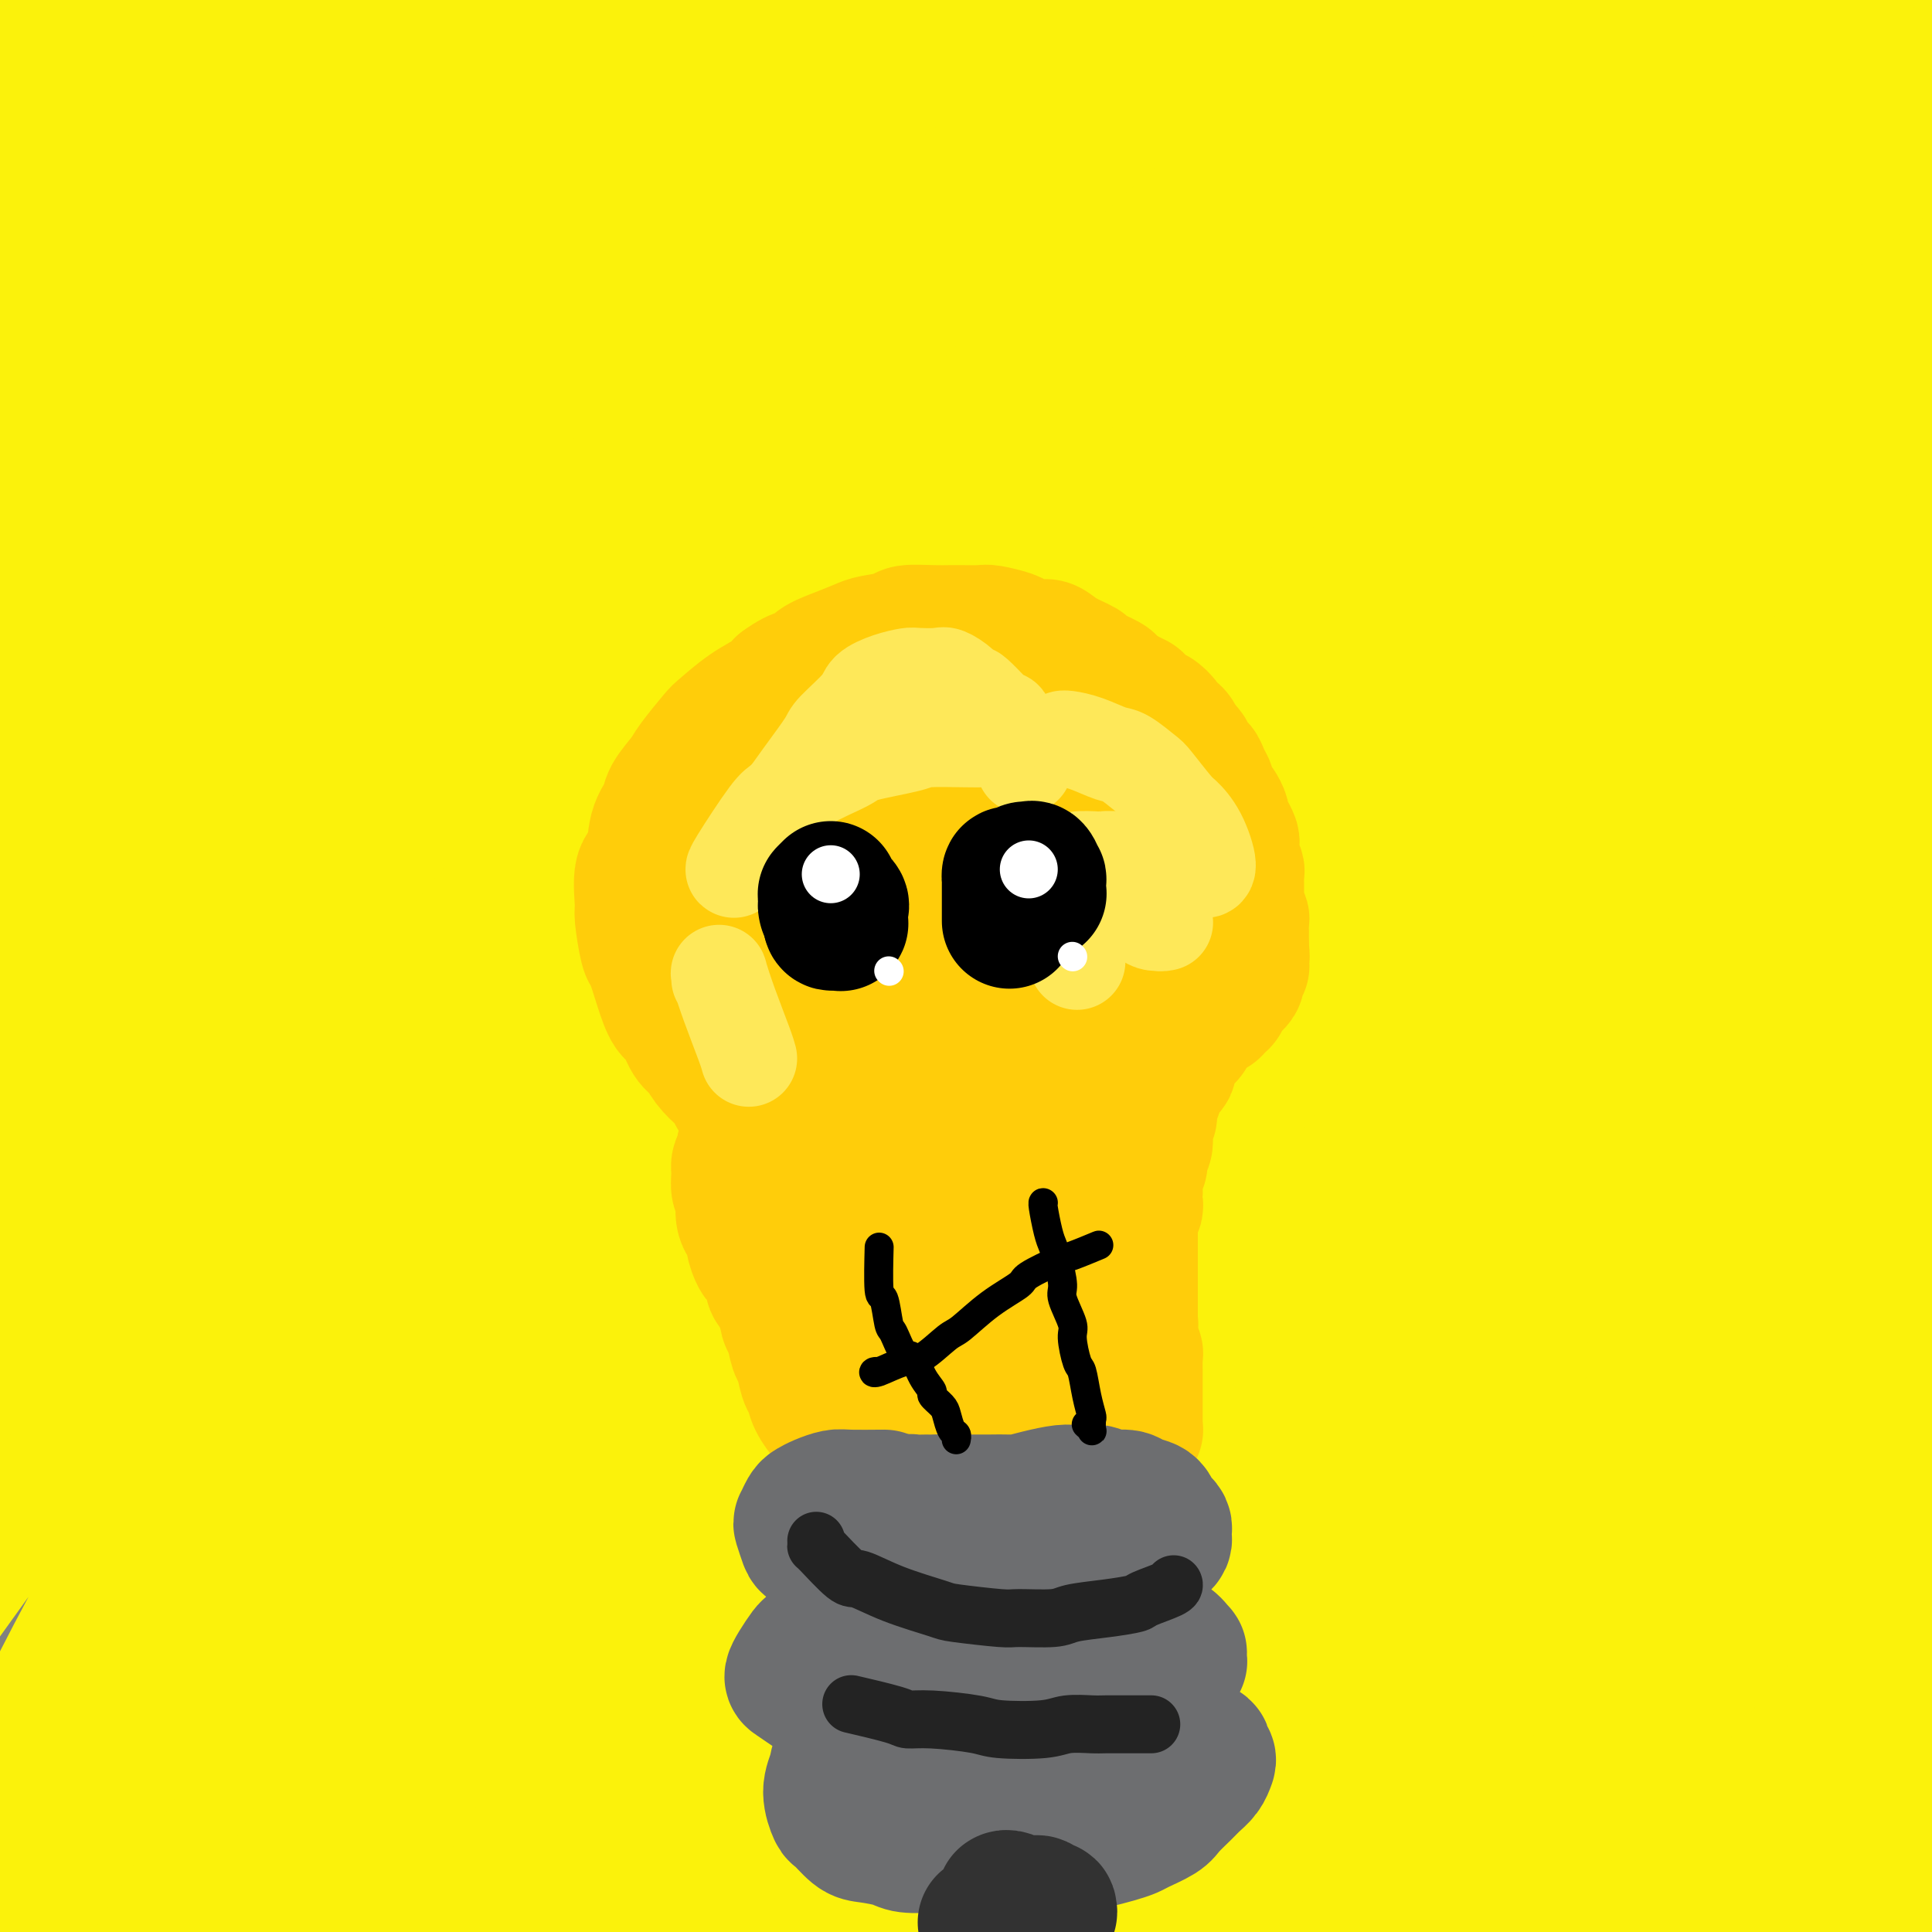
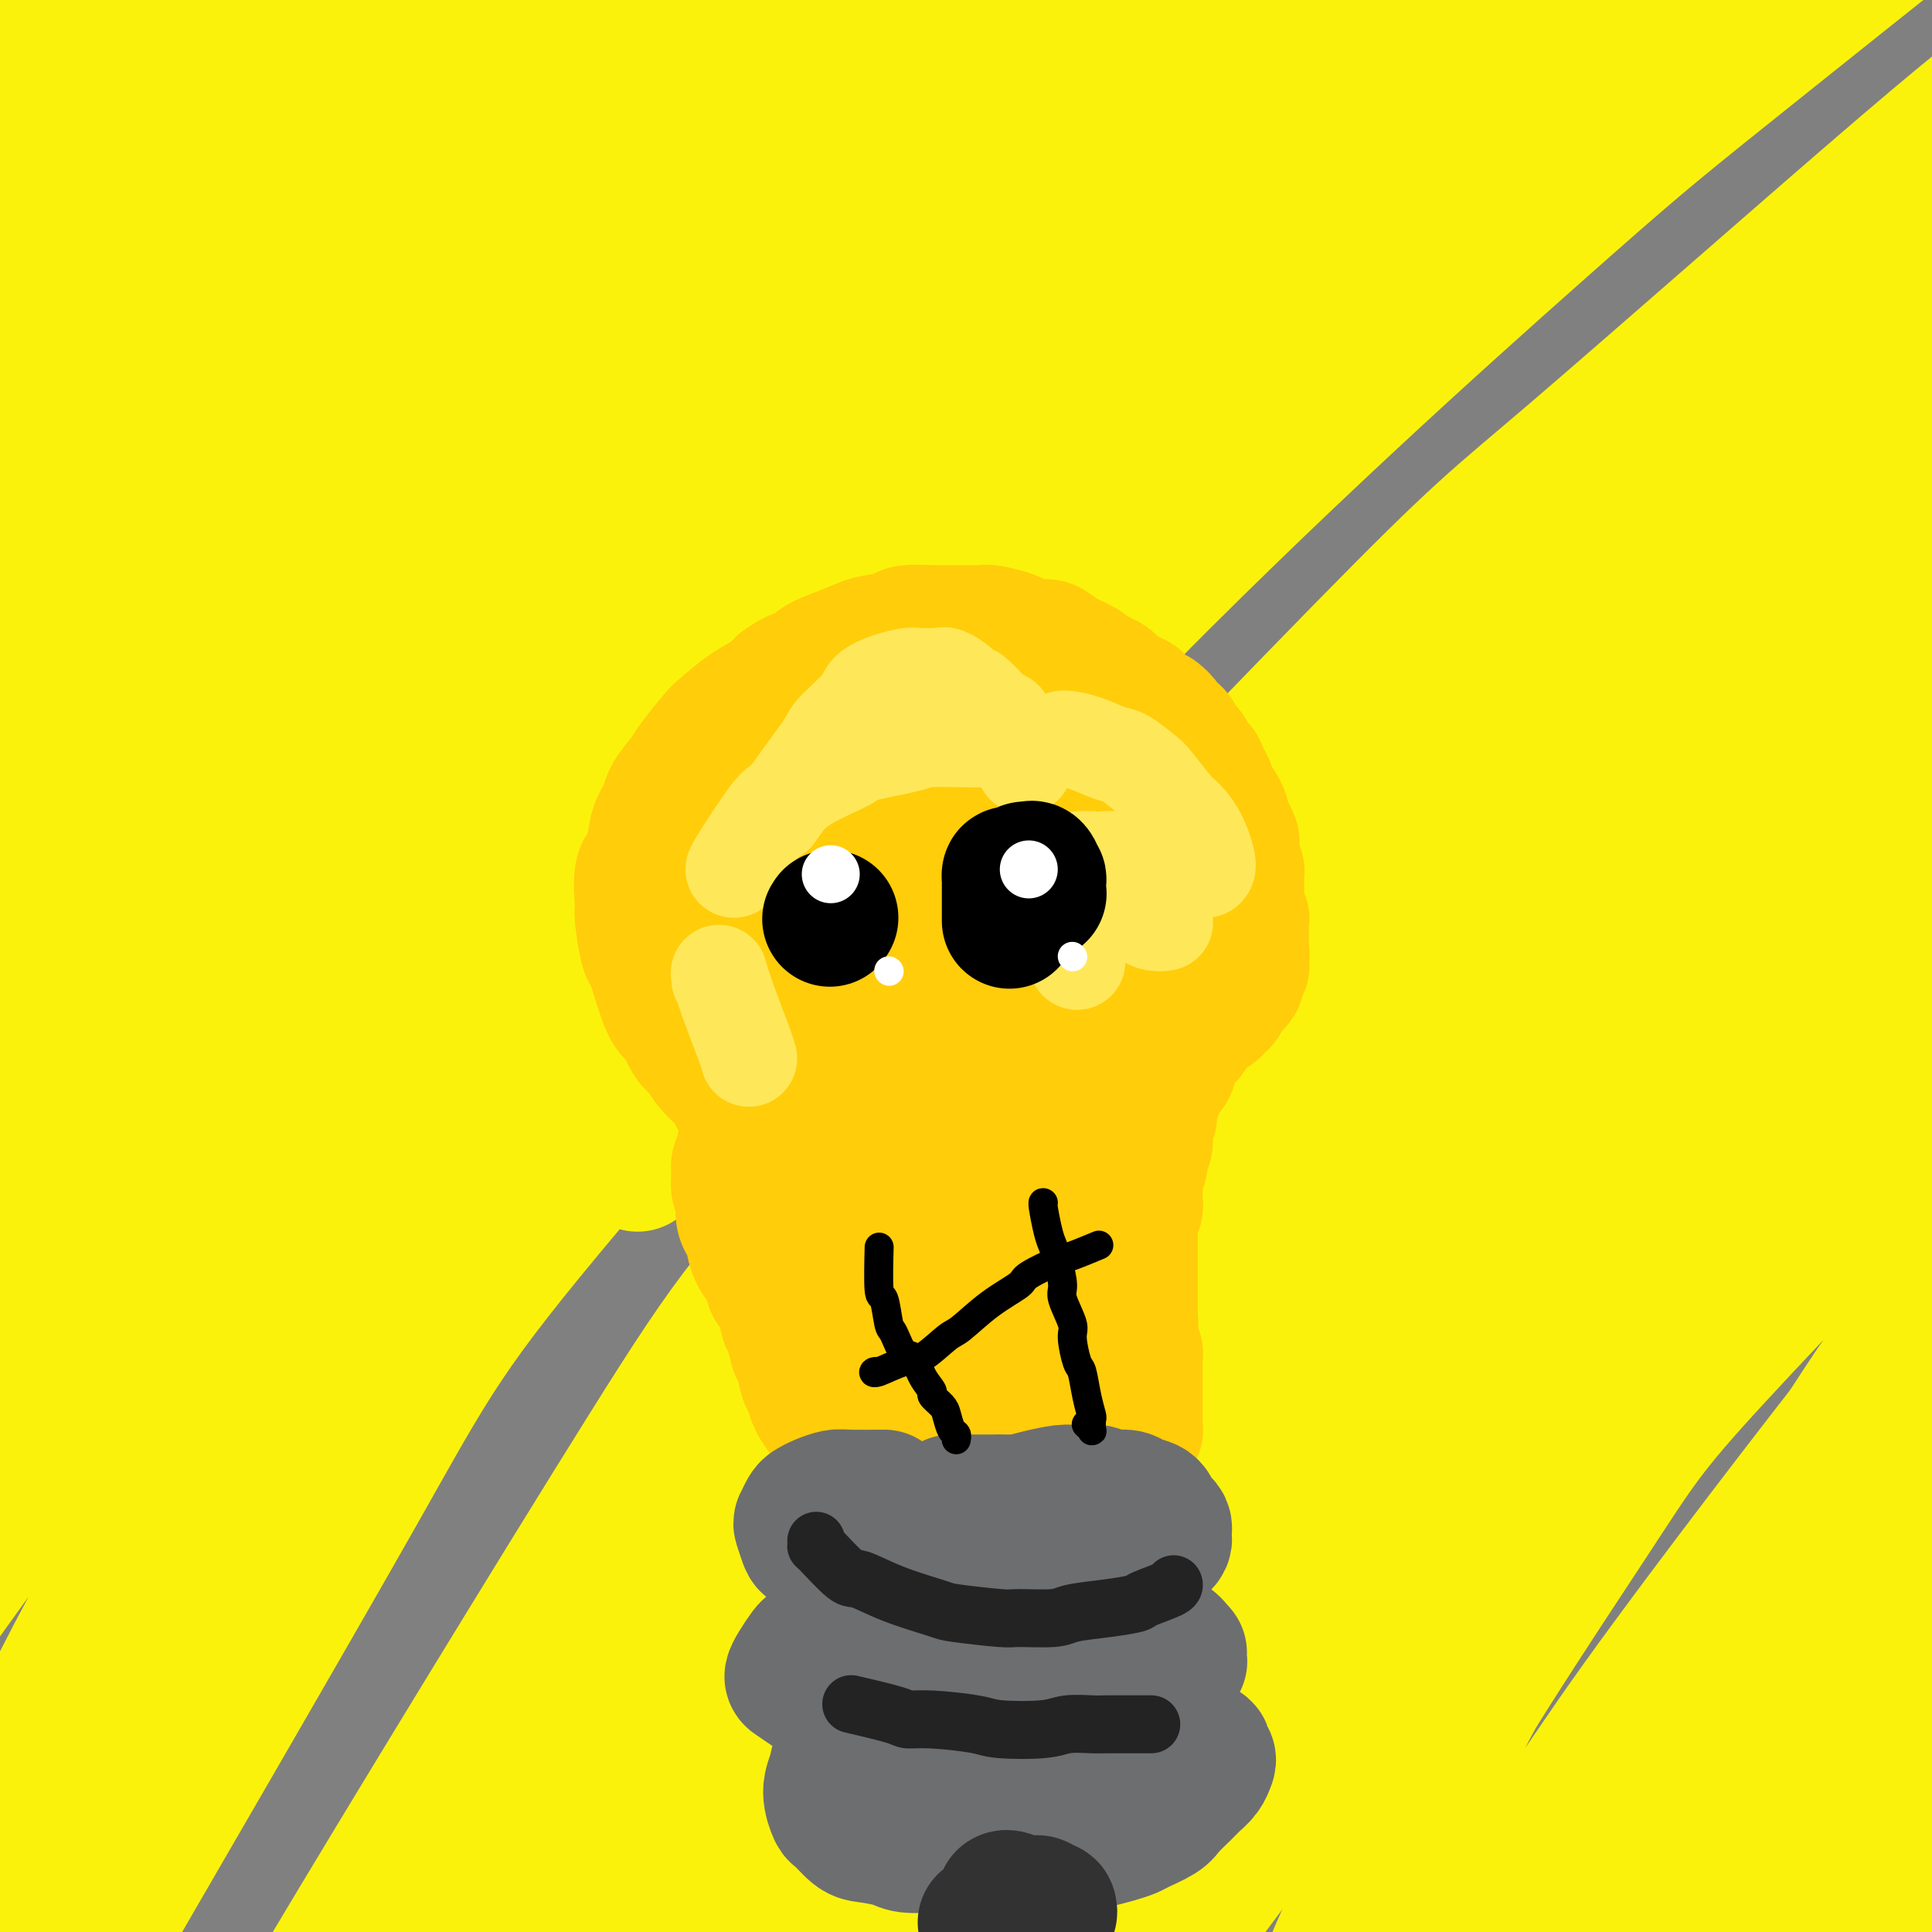
<svg xmlns="http://www.w3.org/2000/svg" viewBox="0 0 400 400" version="1.1">
  <rect x="0" y="0" width="400" height="400" fill="#808080" stroke="none" />
  <g fill="none" stroke="#FBF20B" stroke-width="28" stroke-linecap="round" stroke-linejoin="round">
    <path d="M331,369c0.148,-0.571 0.295,-1.143 1,-2c0.705,-0.857 1.967,-2.000 5,-5c3.033,-3.000 7.835,-7.859 11,-11c3.165,-3.141 4.691,-4.566 12,-11c7.309,-6.434 20.402,-17.877 28,-24c7.598,-6.123 9.702,-6.924 13,-9c3.298,-2.076 7.791,-5.425 11,-8c3.209,-2.575 5.133,-4.377 2,1c-3.133,5.377 -11.323,17.931 -17,26c-5.677,8.069 -8.840,11.652 -17,24c-8.160,12.348 -21.318,33.460 -32,51c-10.682,17.540 -18.889,31.507 -23,39c-4.111,7.493 -4.127,8.511 -5,11c-0.873,2.489 -2.603,6.448 -3,7c-0.397,0.552 0.538,-2.303 7,-13c6.462,-10.697 18.451,-29.237 25,-39c6.549,-9.763 7.658,-10.750 17,-21c9.342,-10.250 26.915,-29.764 41,-43c14.085,-13.236 24.681,-20.193 30,-24c5.319,-3.807 5.362,-4.464 6,-3c0.638,1.464 1.873,5.047 1,9c-0.873,3.953 -3.853,8.275 -12,21c-8.147,12.725 -21.460,33.854 -34,53c-12.540,19.146 -24.305,36.311 -31,46c-6.695,9.689 -8.320,11.904 -11,14c-2.680,2.096 -6.417,4.072 -9,6c-2.583,1.928 -4.014,3.806 0,-7c4.014,-10.806 13.473,-34.296 19,-47c5.527,-12.704 7.121,-14.622 16,-26c8.879,-11.378 25.044,-32.217 39,-47c13.956,-14.783 25.702,-23.509 32,-28c6.298,-4.491 7.149,-4.745 8,-5" />
    <path d="M461,304c6.365,-3.325 2.276,4.862 0,10c-2.276,5.138 -2.739,7.228 -12,20c-9.261,12.772 -27.319,36.226 -37,49c-9.681,12.774 -10.986,14.869 -20,25c-9.014,10.131 -25.738,28.297 -38,38c-12.262,9.703 -20.063,10.943 -25,12c-4.937,1.057 -7.011,1.932 -7,-8c0.011,-9.932 2.108,-30.670 2,-40c-0.108,-9.330 -2.422,-7.250 8,-27c10.422,-19.750 33.580,-61.328 50,-87c16.420,-25.672 26.101,-35.438 37,-45c10.899,-9.562 23.014,-18.921 29,-24c5.986,-5.079 5.842,-5.879 6,-4c0.158,1.879 0.617,6.436 0,10c-0.617,3.564 -2.309,6.135 -11,17c-8.691,10.865 -24.381,30.024 -42,53c-17.619,22.976 -37.168,49.770 -48,65c-10.832,15.230 -12.948,18.895 -24,32c-11.052,13.105 -31.040,35.649 -41,47c-9.960,11.351 -9.890,11.509 -13,11c-3.110,-0.509 -9.399,-1.684 -12,-4c-2.601,-2.316 -1.514,-5.771 2,-17c3.514,-11.229 9.456,-30.232 22,-54c12.544,-23.768 31.692,-52.302 42,-68c10.308,-15.698 11.778,-18.558 26,-34c14.222,-15.442 41.198,-43.464 55,-58c13.802,-14.536 14.432,-15.587 24,-22c9.568,-6.413 28.076,-18.188 37,-24c8.924,-5.812 8.264,-5.661 8,-3c-0.264,2.661 -0.132,7.830 0,13" />
-     <path d="M479,187c-6.629,10.534 -23.203,30.369 -32,41c-8.797,10.631 -9.818,12.056 -26,32c-16.182,19.944 -47.523,58.405 -64,79c-16.477,20.595 -18.088,23.324 -32,41c-13.912,17.676 -40.125,50.298 -53,66c-12.875,15.702 -12.411,14.482 -18,20c-5.589,5.518 -17.229,17.772 -21,15c-3.771,-2.772 0.328,-20.570 2,-30c1.672,-9.430 0.916,-10.491 11,-30c10.084,-19.509 31.008,-57.465 42,-77c10.992,-19.535 12.050,-20.648 25,-37c12.950,-16.352 37.790,-47.942 60,-72c22.210,-24.058 41.790,-40.585 53,-50c11.210,-9.415 14.049,-11.717 19,-13c4.951,-1.283 12.015,-1.548 16,-2c3.985,-0.452 4.890,-1.092 -4,11c-8.890,12.092 -27.575,36.916 -39,52c-11.425,15.084 -15.590,20.427 -31,40c-15.410,19.573 -42.064,53.376 -65,84c-22.936,30.624 -42.154,58.071 -53,73c-10.846,14.929 -13.322,17.341 -18,22c-4.678,4.659 -11.559,11.566 -15,14c-3.441,2.434 -3.442,0.397 3,-13c6.442,-13.397 19.327,-38.154 27,-52c7.673,-13.846 10.136,-16.782 23,-33c12.864,-16.218 36.131,-45.719 60,-70c23.869,-24.281 48.341,-43.340 62,-54c13.659,-10.660 16.507,-12.919 22,-17c5.493,-4.081 13.633,-9.983 17,-12c3.367,-2.017 1.962,-0.148 -7,10c-8.962,10.148 -25.481,28.574 -42,47" />
    <path d="M401,272c-18.819,23.256 -41.366,52.897 -54,70c-12.634,17.103 -15.356,21.670 -26,37c-10.644,15.330 -29.210,41.425 -38,54c-8.790,12.575 -7.805,11.630 -10,13c-2.195,1.370 -7.569,5.054 -9,4c-1.431,-1.054 1.081,-6.846 7,-22c5.919,-15.154 15.244,-39.671 31,-70c15.756,-30.329 37.942,-66.470 50,-86c12.058,-19.530 13.986,-22.447 27,-40c13.014,-17.553 37.113,-49.740 50,-66c12.887,-16.260 14.563,-16.594 20,-22c5.437,-5.406 14.635,-15.886 19,-20c4.365,-4.114 3.897,-1.864 1,2c-2.897,3.864 -8.224,9.342 -26,29c-17.776,19.658 -48.002,53.496 -65,73c-16.998,19.504 -20.770,24.675 -41,51c-20.230,26.325 -56.920,73.804 -76,99c-19.080,25.196 -20.551,28.108 -31,43c-10.449,14.892 -29.874,41.764 -41,55c-11.126,13.236 -13.951,12.836 -15,11c-1.049,-1.836 -0.323,-5.109 10,-25c10.323,-19.891 30.243,-56.399 40,-76c9.757,-19.601 9.350,-22.295 28,-47c18.650,-24.705 56.357,-71.421 77,-96c20.643,-24.579 24.221,-27.022 41,-43c16.779,-15.978 46.759,-45.493 65,-62c18.241,-16.507 24.744,-20.006 30,-23c5.256,-2.994 9.264,-5.483 3,2c-6.264,7.483 -22.802,24.938 -34,36c-11.198,11.062 -17.057,15.732 -36,36c-18.943,20.268 -50.972,56.134 -83,92" />
    <path d="M315,281c-29.383,31.576 -26.340,28.516 -42,50c-15.660,21.484 -50.023,67.512 -73,98c-22.977,30.488 -34.570,45.437 -42,56c-7.430,10.563 -10.698,16.739 -10,12c0.698,-4.739 5.363,-20.393 8,-29c2.637,-8.607 3.246,-10.169 17,-33c13.754,-22.831 40.654,-66.933 56,-91c15.346,-24.067 19.138,-28.100 37,-49c17.862,-20.900 49.794,-58.668 77,-87c27.206,-28.332 49.686,-47.227 62,-58c12.314,-10.773 14.461,-13.423 18,-16c3.539,-2.577 8.469,-5.080 10,-6c1.531,-0.920 -0.339,-0.257 -13,12c-12.661,12.257 -36.114,36.109 -49,49c-12.886,12.891 -15.207,14.820 -30,32c-14.793,17.180 -42.059,49.611 -67,81c-24.941,31.389 -47.558,61.735 -60,79c-12.442,17.265 -14.709,21.450 -23,33c-8.291,11.550 -22.605,30.464 -29,37c-6.395,6.536 -4.871,0.694 -5,-2c-0.129,-2.694 -1.910,-2.238 5,-16c6.910,-13.762 22.512,-41.740 31,-57c8.488,-15.260 9.861,-17.803 26,-39c16.139,-21.197 47.042,-61.050 63,-81c15.958,-19.950 16.969,-19.998 32,-36c15.031,-16.002 44.082,-47.958 59,-64c14.918,-16.042 15.705,-16.172 24,-24c8.295,-7.828 24.100,-23.356 29,-28c4.900,-4.644 -1.104,1.596 -4,4c-2.896,2.404 -2.685,0.973 -17,13c-14.315,12.027 -43.158,37.514 -72,63" />
    <path d="M333,184c-20.523,18.162 -25.332,23.567 -48,49c-22.668,25.433 -63.196,70.894 -95,112c-31.804,41.106 -54.884,77.857 -68,98c-13.116,20.143 -16.268,23.678 -21,30c-4.732,6.322 -11.046,15.431 -14,19c-2.954,3.569 -2.550,1.598 6,-15c8.550,-16.598 25.245,-47.823 35,-65c9.755,-17.177 12.571,-20.306 30,-44c17.429,-23.694 49.470,-67.952 86,-109c36.530,-41.048 77.550,-78.886 101,-100c23.450,-21.114 29.331,-25.503 48,-41c18.669,-15.497 50.127,-42.103 66,-55c15.873,-12.897 16.160,-12.086 18,-13c1.840,-0.914 5.231,-3.552 5,-3c-0.231,0.552 -4.085,4.293 -17,14c-12.915,9.707 -34.893,25.381 -67,53c-32.107,27.619 -74.344,67.183 -97,88c-22.656,20.817 -25.733,22.886 -49,49c-23.267,26.114 -66.725,76.271 -89,103c-22.275,26.729 -23.366,30.030 -32,41c-8.634,10.970 -24.810,29.610 -32,38c-7.190,8.390 -5.395,6.529 -3,1c2.395,-5.529 5.391,-14.725 20,-38c14.609,-23.275 40.832,-60.630 56,-82c15.168,-21.370 19.283,-26.756 44,-54c24.717,-27.244 70.037,-76.347 94,-101c23.963,-24.653 26.567,-24.857 43,-39c16.433,-14.143 46.693,-42.224 64,-58c17.307,-15.776 21.659,-19.247 25,-22c3.341,-2.753 5.669,-4.786 -2,2c-7.669,6.786 -25.334,22.393 -43,38" />
    <path d="M397,80c-11.605,11.564 -18.117,20.475 -35,34c-16.883,13.525 -44.138,31.663 -103,111c-58.862,79.337 -149.333,219.874 -186,277c-36.667,57.126 -19.530,30.840 -11,13c8.530,-17.840 8.454,-27.233 9,-34c0.546,-6.767 1.716,-10.906 16,-38c14.284,-27.094 41.682,-77.141 57,-105c15.318,-27.859 18.555,-33.528 41,-61c22.445,-27.472 64.098,-76.746 102,-116c37.902,-39.254 72.054,-68.489 91,-85c18.946,-16.511 22.687,-20.300 34,-30c11.313,-9.700 30.199,-25.311 40,-33c9.801,-7.689 10.518,-7.454 6,-4c-4.518,3.454 -14.272,10.128 -22,16c-7.728,5.872 -13.431,10.942 -33,26c-19.569,15.058 -53.003,40.103 -95,81c-41.997,40.897 -92.555,97.646 -116,123c-23.445,25.354 -19.777,19.312 -49,65c-29.223,45.688 -91.338,143.105 -110,168c-18.662,24.895 6.128,-22.733 16,-43c9.872,-20.267 4.827,-13.174 19,-37c14.173,-23.826 47.564,-78.570 66,-108c18.436,-29.430 21.918,-33.546 48,-61c26.082,-27.454 74.764,-78.245 100,-104c25.236,-25.755 27.025,-26.472 44,-41c16.975,-14.528 49.136,-42.865 68,-59c18.864,-16.135 24.432,-20.067 30,-24" />
-     <path d="M424,11c24.030,-20.893 13.104,-11.127 3,-3c-10.104,8.127 -19.387,14.615 -25,18c-5.613,3.385 -7.555,3.669 -28,20c-20.445,16.331 -59.391,48.710 -82,68c-22.609,19.290 -28.880,25.491 -53,52c-24.120,26.509 -66.087,73.326 -100,120c-33.913,46.674 -59.770,93.204 -74,119c-14.230,25.796 -16.832,30.856 -24,44c-7.168,13.144 -18.902,34.370 -24,44c-5.098,9.630 -3.561,7.664 -2,2c1.561,-5.664 3.147,-15.027 14,-38c10.853,-22.973 30.974,-59.555 41,-79c10.026,-19.445 9.956,-21.752 30,-51c20.044,-29.248 60.203,-85.438 82,-115c21.797,-29.562 25.232,-32.497 47,-54c21.768,-21.503 61.869,-61.575 82,-82c20.131,-20.425 20.290,-21.204 31,-31c10.710,-9.796 31.969,-28.609 41,-37c9.031,-8.391 5.832,-6.361 5,-6c-0.832,0.361 0.702,-0.948 -14,11c-14.702,11.948 -45.639,37.154 -62,50c-16.361,12.846 -18.147,13.332 -42,39c-23.853,25.668 -69.773,76.520 -98,111c-28.227,34.480 -38.760,52.590 -48,67c-9.240,14.410 -17.185,25.121 -37,58c-19.815,32.879 -51.500,87.925 -65,112c-13.500,24.075 -8.816,17.177 -5,7c3.816,-10.177 6.765,-23.635 9,-32c2.235,-8.365 3.756,-11.637 16,-35c12.244,-23.363 35.213,-66.818 52,-95c16.787,-28.182 27.394,-41.091 38,-54" />
    <path d="M132,241c22.285,-27.729 58.998,-70.051 95,-107c36.002,-36.949 71.294,-68.526 91,-86c19.706,-17.474 23.828,-20.844 39,-33c15.172,-12.156 41.395,-33.098 54,-43c12.605,-9.902 11.592,-8.765 15,-11c3.408,-2.235 11.236,-7.841 5,-4c-6.236,3.841 -26.536,17.129 -37,24c-10.464,6.871 -11.092,7.324 -34,26c-22.908,18.676 -68.098,55.573 -91,74c-22.902,18.427 -23.518,18.383 -49,47c-25.482,28.617 -75.830,85.896 -102,117c-26.170,31.104 -28.161,36.034 -44,64c-15.839,27.966 -45.527,78.968 -60,104c-14.473,25.032 -13.732,24.095 -18,33c-4.268,8.905 -13.547,27.653 -15,27c-1.453,-0.653 4.920,-20.705 8,-31c3.080,-10.295 2.869,-10.833 14,-32c11.131,-21.167 33.606,-62.964 46,-86c12.394,-23.036 14.706,-27.310 31,-51c16.294,-23.690 46.568,-66.797 79,-105c32.432,-38.203 67.022,-71.502 86,-90c18.978,-18.498 22.345,-22.197 41,-38c18.655,-15.803 52.597,-43.712 70,-58c17.403,-14.288 18.268,-14.954 27,-20c8.732,-5.046 25.332,-14.472 33,-19c7.668,-4.528 6.403,-4.159 4,-2c-2.403,2.159 -5.945,6.106 -24,21c-18.055,14.894 -50.623,40.734 -68,54c-17.377,13.266 -19.563,13.956 -46,39c-26.437,25.044 -77.125,74.441 -108,107c-30.875,32.559 -41.938,48.279 -53,64" />
    <path d="M121,226c-24.210,31.953 -58.234,79.835 -82,116c-23.766,36.165 -37.274,60.614 -45,74c-7.726,13.386 -9.669,15.711 -11,14c-1.331,-1.711 -2.048,-7.457 -1,-13c1.048,-5.543 3.863,-10.883 11,-27c7.137,-16.117 18.595,-43.010 39,-77c20.405,-33.990 49.755,-75.077 69,-101c19.245,-25.923 28.385,-36.682 39,-49c10.615,-12.318 22.707,-26.197 44,-48c21.293,-21.803 51.788,-51.531 78,-76c26.212,-24.469 48.141,-43.678 60,-54c11.859,-10.322 13.648,-11.755 20,-17c6.352,-5.245 17.267,-14.302 22,-18c4.733,-3.698 3.284,-2.038 2,-1c-1.284,1.038 -2.403,1.454 -18,13c-15.597,11.546 -45.671,34.221 -61,45c-15.329,10.779 -15.912,9.663 -44,35c-28.088,25.337 -83.680,77.129 -109,99c-25.320,21.871 -20.368,13.823 -56,64c-35.632,50.177 -111.848,158.580 -132,183c-20.152,24.420 15.759,-35.141 36,-68c20.241,-32.859 24.813,-39.015 31,-49c6.187,-9.985 13.988,-23.801 35,-51c21.012,-27.199 55.235,-67.783 89,-103c33.765,-35.217 67.071,-65.069 86,-82c18.929,-16.931 23.481,-20.943 36,-32c12.519,-11.057 33.005,-29.159 43,-38c9.995,-8.841 9.497,-8.420 9,-8" />
    <path d="M311,-43c27.249,-24.818 8.372,-6.862 0,1c-8.372,7.862 -6.241,5.630 -15,12c-8.759,6.370 -28.410,21.342 -59,48c-30.590,26.658 -72.121,65.004 -95,86c-22.879,20.996 -27.108,24.644 -50,53c-22.892,28.356 -64.447,81.422 -85,109c-20.553,27.578 -20.104,29.669 -28,42c-7.896,12.331 -24.139,34.903 -28,38c-3.861,3.097 4.658,-13.280 8,-21c3.342,-7.720 1.506,-6.784 13,-26c11.494,-19.216 36.317,-58.584 50,-80c13.683,-21.416 16.227,-24.881 36,-47c19.773,-22.119 56.776,-62.893 76,-84c19.224,-21.107 20.669,-22.546 34,-35c13.331,-12.454 38.550,-35.921 54,-50c15.450,-14.079 21.133,-18.769 26,-23c4.867,-4.231 8.919,-8.003 4,-4c-4.919,4.003 -18.808,15.780 -25,21c-6.192,5.220 -4.687,3.882 -22,19c-17.313,15.118 -53.444,46.691 -74,65c-20.556,18.309 -25.538,23.355 -46,47c-20.462,23.645 -56.405,65.888 -81,97c-24.595,31.112 -37.842,51.092 -45,62c-7.158,10.908 -8.227,12.744 -7,10c1.227,-2.744 4.750,-10.067 7,-15c2.250,-4.933 3.227,-7.477 15,-24c11.773,-16.523 34.343,-47.024 47,-64c12.657,-16.976 15.403,-20.427 32,-38c16.597,-17.573 47.045,-49.270 73,-75c25.955,-25.730 47.416,-45.494 60,-57c12.584,-11.506 16.292,-14.753 20,-18" />
    <path d="M206,6c26.554,-26.262 16.439,-16.916 14,-15c-2.439,1.916 2.797,-3.598 -4,1c-6.797,4.598 -25.629,19.308 -37,28c-11.371,8.692 -15.281,11.368 -33,27c-17.719,15.632 -49.246,44.222 -79,76c-29.754,31.778 -57.736,66.744 -73,86c-15.264,19.256 -17.810,22.801 -24,31c-6.190,8.199 -16.023,21.052 -21,27c-4.977,5.948 -5.096,4.990 1,-5c6.096,-9.990 18.407,-29.011 38,-54c19.593,-24.989 46.467,-55.947 61,-73c14.533,-17.053 16.723,-20.201 35,-38c18.277,-17.799 52.641,-50.248 71,-67c18.359,-16.752 20.714,-17.806 29,-26c8.286,-8.194 22.502,-23.529 30,-31c7.498,-7.471 8.276,-7.078 8,-8c-0.276,-0.922 -1.606,-3.159 -16,6c-14.394,9.159 -41.850,29.714 -57,41c-15.150,11.286 -17.993,13.302 -41,35c-23.007,21.698 -66.176,63.078 -89,86c-22.824,22.922 -25.301,27.385 -39,45c-13.699,17.615 -38.620,48.381 -50,63c-11.380,14.619 -9.221,13.091 -8,10c1.221,-3.091 1.503,-7.746 12,-24c10.497,-16.254 31.210,-44.108 42,-59c10.790,-14.892 11.656,-16.824 29,-36c17.344,-19.176 51.164,-55.597 70,-75c18.836,-19.403 22.688,-21.788 36,-34c13.312,-12.212 36.084,-34.249 47,-45c10.916,-10.751 9.976,-10.214 10,-11c0.024,-0.786 1.012,-2.893 2,-5" />
    <path d="M170,-38c-5.540,3.235 -25.391,19.321 -36,28c-10.609,8.679 -11.975,9.949 -30,27c-18.025,17.051 -52.707,49.881 -71,68c-18.293,18.119 -20.195,21.526 -33,36c-12.805,14.474 -36.513,40.017 -47,52c-10.487,11.983 -7.753,10.408 -7,8c0.753,-2.408 -0.475,-5.650 8,-19c8.475,-13.350 26.654,-36.809 36,-49c9.346,-12.191 9.861,-13.113 23,-28c13.139,-14.887 38.902,-43.740 53,-59c14.098,-15.260 16.530,-16.929 25,-26c8.470,-9.071 22.977,-25.544 30,-34c7.023,-8.456 6.561,-8.894 7,-10c0.439,-1.106 1.780,-2.881 -7,3c-8.780,5.881 -27.680,19.417 -38,27c-10.320,7.583 -12.061,9.214 -30,26c-17.939,16.786 -52.075,48.729 -70,66c-17.925,17.271 -19.638,19.872 -31,33c-11.362,13.128 -32.373,36.783 -41,46c-8.627,9.217 -4.871,3.996 -3,1c1.871,-2.996 1.858,-3.768 11,-16c9.142,-12.232 27.440,-35.924 37,-48c9.560,-12.076 10.384,-12.535 23,-26c12.616,-13.465 37.026,-39.935 50,-54c12.974,-14.065 14.512,-15.724 21,-23c6.488,-7.276 17.925,-20.167 24,-27c6.075,-6.833 6.788,-7.607 7,-8c0.212,-0.393 -0.077,-0.404 -9,8c-8.923,8.404 -26.479,25.224 -37,35c-10.521,9.776 -14.006,12.507 -26,25c-11.994,12.493 -32.497,34.746 -53,57" />
    <path d="M-44,81c-15.553,16.922 -27.935,30.725 -34,38c-6.065,7.275 -5.814,8.020 -5,7c0.814,-1.020 2.190,-3.804 5,-8c2.810,-4.196 7.052,-9.802 16,-21c8.948,-11.198 22.601,-27.987 37,-45c14.399,-17.013 29.543,-34.251 38,-44c8.457,-9.749 10.226,-12.010 15,-18c4.774,-5.990 12.552,-15.711 17,-21c4.448,-5.289 5.565,-6.148 3,-4c-2.565,2.148 -8.812,7.302 -13,11c-4.188,3.698 -6.315,5.942 -17,17c-10.685,11.058 -29.926,30.932 -40,42c-10.074,11.068 -10.981,13.331 -14,18c-3.019,4.669 -8.149,11.746 -8,13c0.149,1.254 5.576,-3.313 9,-6c3.424,-2.687 4.845,-3.493 13,-13c8.155,-9.507 23.044,-27.716 29,-35c5.956,-7.284 2.978,-3.642 0,0" />
  </g>
  <g fill="none" stroke="#FFCD0A" stroke-width="28" stroke-linecap="round" stroke-linejoin="round">
    <path d="M160,227c-2.885,0.184 -5.770,0.369 -7,0c-1.230,-0.369 -0.805,-1.290 -1,-2c-0.195,-0.710 -1.011,-1.209 -2,-2c-0.989,-0.791 -2.152,-1.872 -3,-3c-0.848,-1.128 -1.382,-2.301 -2,-3c-0.618,-0.699 -1.321,-0.924 -2,-2c-0.679,-1.076 -1.333,-3.004 -2,-4c-0.667,-0.996 -1.345,-1.058 -2,-2c-0.655,-0.942 -1.285,-2.762 -2,-5c-0.715,-2.238 -1.514,-4.894 -2,-6c-0.486,-1.106 -0.659,-0.663 -1,-2c-0.341,-1.337 -0.850,-4.454 -1,-6c-0.150,-1.546 0.058,-1.520 0,-3c-0.058,-1.480 -0.382,-4.467 0,-6c0.382,-1.533 1.472,-1.611 2,-3c0.528,-1.389 0.495,-4.088 1,-6c0.505,-1.912 1.547,-3.038 2,-4c0.453,-0.962 0.318,-1.761 1,-3c0.682,-1.239 2.183,-2.919 3,-4c0.817,-1.081 0.950,-1.564 2,-3c1.050,-1.436 3.016,-3.827 4,-5c0.984,-1.173 0.985,-1.129 2,-2c1.015,-0.871 3.042,-2.658 5,-4c1.958,-1.342 3.845,-2.241 5,-3c1.155,-0.759 1.577,-1.380 2,-2" />
    <path d="M162,142c3.841,-2.832 4.443,-1.910 5,-2c0.557,-0.090 1.067,-1.190 2,-2c0.933,-0.810 2.288,-1.331 4,-2c1.712,-0.669 3.780,-1.486 5,-2c1.220,-0.514 1.591,-0.726 3,-1c1.409,-0.274 3.856,-0.609 5,-1c1.144,-0.391 0.986,-0.837 2,-1c1.014,-0.163 3.200,-0.045 5,0c1.800,0.045 3.214,0.015 4,0c0.786,-0.015 0.943,-0.015 2,0c1.057,0.015 3.015,0.047 4,0c0.985,-0.047 0.998,-0.172 2,0c1.002,0.172 2.994,0.640 4,1c1.006,0.360 1.027,0.611 2,1c0.973,0.389 2.898,0.915 4,1c1.102,0.085 1.382,-0.272 2,0c0.618,0.272 1.575,1.171 3,2c1.425,0.829 3.320,1.588 4,2c0.680,0.412 0.147,0.478 1,1c0.853,0.522 3.092,1.500 4,2c0.908,0.500 0.485,0.520 1,1c0.515,0.480 1.968,1.419 3,2c1.032,0.581 1.644,0.803 2,1c0.356,0.197 0.458,0.368 1,1c0.542,0.632 1.525,1.726 2,2c0.475,0.274 0.443,-0.273 1,0c0.557,0.273 1.705,1.366 2,2c0.295,0.634 -0.261,0.809 0,1c0.261,0.191 1.340,0.398 2,1c0.660,0.602 0.903,1.601 1,2c0.097,0.399 0.049,0.200 0,0" />
    <path d="M244,154c3.273,2.902 1.454,2.156 1,2c-0.454,-0.156 0.457,0.277 1,1c0.543,0.723 0.719,1.737 1,2c0.281,0.263 0.667,-0.224 1,0c0.333,0.224 0.614,1.158 1,2c0.386,0.842 0.878,1.592 1,2c0.122,0.408 -0.126,0.476 0,1c0.126,0.524 0.625,1.505 1,2c0.375,0.495 0.626,0.504 1,1c0.374,0.496 0.871,1.480 1,2c0.129,0.520 -0.109,0.577 0,1c0.109,0.423 0.564,1.211 1,2c0.436,0.789 0.853,1.577 1,2c0.147,0.423 0.025,0.480 0,1c-0.025,0.520 0.046,1.504 0,2c-0.046,0.496 -0.208,0.504 0,1c0.208,0.496 0.788,1.481 1,2c0.212,0.519 0.057,0.573 0,1c-0.057,0.427 -0.015,1.228 0,2c0.015,0.772 0.003,1.516 0,2c-0.003,0.484 0.003,0.707 0,1c-0.003,0.293 -0.015,0.654 0,1c0.015,0.346 0.057,0.675 0,1c-0.057,0.325 -0.211,0.645 0,1c0.211,0.355 0.789,0.744 1,1c0.211,0.256 0.057,0.380 0,1c-0.057,0.620 -0.015,1.738 0,2c0.015,0.262 0.004,-0.332 0,0c-0.004,0.332 -0.001,1.589 0,2c0.001,0.411 0.000,-0.026 0,0c-0.000,0.026 -0.000,0.513 0,1" />
    <path d="M257,196c0.309,3.432 0.083,1.512 0,1c-0.083,-0.512 -0.021,0.384 0,1c0.021,0.616 0.002,0.953 0,1c-0.002,0.047 0.013,-0.194 0,0c-0.013,0.194 -0.055,0.825 0,1c0.055,0.175 0.207,-0.107 0,0c-0.207,0.107 -0.772,0.602 -1,1c-0.228,0.398 -0.118,0.699 0,1c0.118,0.301 0.243,0.602 0,1c-0.243,0.398 -0.854,0.894 -1,1c-0.146,0.106 0.172,-0.179 0,0c-0.172,0.179 -0.834,0.821 -1,1c-0.166,0.179 0.163,-0.106 0,0c-0.163,0.106 -0.817,0.602 -1,1c-0.183,0.398 0.106,0.698 0,1c-0.106,0.302 -0.606,0.606 -1,1c-0.394,0.394 -0.683,0.879 -1,1c-0.317,0.121 -0.663,-0.122 -1,0c-0.337,0.122 -0.664,0.610 -1,1c-0.336,0.390 -0.682,0.682 -1,1c-0.318,0.318 -0.610,0.662 -1,1c-0.390,0.338 -0.878,0.671 -1,1c-0.122,0.329 0.121,0.655 0,1c-0.121,0.345 -0.606,0.708 -1,1c-0.394,0.292 -0.697,0.512 -1,1c-0.303,0.488 -0.606,1.243 -1,2c-0.394,0.757 -0.879,1.515 -1,2c-0.121,0.485 0.122,0.697 0,1c-0.122,0.303 -0.610,0.697 -1,1c-0.390,0.303 -0.683,0.515 -1,1c-0.317,0.485 -0.659,1.242 -1,2" />
    <path d="M239,225c-2.720,4.556 -0.519,1.447 0,1c0.519,-0.447 -0.645,1.767 -1,3c-0.355,1.233 0.097,1.485 0,2c-0.097,0.515 -0.743,1.293 -1,2c-0.257,0.707 -0.125,1.343 0,2c0.125,0.657 0.244,1.336 0,2c-0.244,0.664 -0.850,1.315 -1,2c-0.150,0.685 0.156,1.406 0,2c-0.156,0.594 -0.773,1.061 -1,2c-0.227,0.939 -0.065,2.348 0,3c0.065,0.652 0.031,0.546 0,1c-0.031,0.454 -0.061,1.468 0,2c0.061,0.532 0.212,0.581 0,1c-0.212,0.419 -0.789,1.207 -1,2c-0.211,0.793 -0.057,1.592 0,2c0.057,0.408 0.015,0.424 0,1c-0.015,0.576 -0.004,1.713 0,2c0.004,0.287 0.001,-0.275 0,0c-0.001,0.275 -0.000,1.387 0,2c0.000,0.613 0.000,0.728 0,1c-0.000,0.272 -0.000,0.702 0,1c0.000,0.298 0.000,0.465 0,1c-0.000,0.535 -0.000,1.439 0,2c0.000,0.561 0.000,0.779 0,1c-0.000,0.221 -0.000,0.444 0,1c0.000,0.556 0.000,1.444 0,2c-0.000,0.556 -0.000,0.779 0,1c0.000,0.221 0.000,0.441 0,1c-0.000,0.559 -0.000,1.458 0,2c0.000,0.542 0.000,0.726 0,1c-0.000,0.274 -0.000,0.637 0,1" />
    <path d="M234,274c-0.772,7.775 -0.203,2.714 0,1c0.203,-1.714 0.040,-0.079 0,1c-0.040,1.079 0.042,1.602 0,2c-0.042,0.398 -0.207,0.670 0,1c0.207,0.330 0.788,0.717 1,1c0.212,0.283 0.057,0.461 0,1c-0.057,0.539 -0.015,1.440 0,2c0.015,0.560 0.004,0.780 0,1c-0.004,0.220 -0.001,0.440 0,1c0.001,0.560 0.000,1.459 0,2c-0.000,0.541 -0.000,0.722 0,1c0.000,0.278 0.000,0.652 0,1c-0.000,0.348 0.000,0.670 0,1c-0.000,0.330 -0.000,0.667 0,1c0.000,0.333 0.000,0.663 0,1c-0.000,0.337 -0.000,0.683 0,1c0.000,0.317 0.001,0.606 0,1c-0.001,0.394 -0.004,0.894 0,1c0.004,0.106 0.015,-0.183 0,0c-0.015,0.183 -0.057,0.836 0,1c0.057,0.164 0.212,-0.162 0,0c-0.212,0.162 -0.793,0.813 -1,1c-0.207,0.187 -0.040,-0.089 0,0c0.040,0.089 -0.046,0.545 0,1c0.046,0.455 0.223,0.910 0,1c-0.223,0.090 -0.847,-0.186 -1,0c-0.153,0.186 0.166,0.834 0,1c-0.166,0.166 -0.818,-0.151 -1,0c-0.182,0.151 0.105,0.772 0,1c-0.105,0.228 -0.601,0.065 -1,0c-0.399,-0.065 -0.699,-0.033 -1,0" />
    <path d="M230,301c-0.727,1.000 -0.045,1.000 0,1c0.045,-0.000 -0.546,-0.001 -1,0c-0.454,0.001 -0.769,0.004 -1,0c-0.231,-0.004 -0.376,-0.015 -1,0c-0.624,0.015 -1.725,0.057 -2,0c-0.275,-0.057 0.278,-0.211 0,0c-0.278,0.211 -1.387,0.789 -2,1c-0.613,0.211 -0.732,0.057 -1,0c-0.268,-0.057 -0.686,-0.015 -1,0c-0.314,0.015 -0.526,0.005 -1,0c-0.474,-0.005 -1.212,-0.005 -2,0c-0.788,0.005 -1.627,0.015 -2,0c-0.373,-0.015 -0.279,-0.057 -1,0c-0.721,0.057 -2.257,0.211 -3,0c-0.743,-0.211 -0.693,-0.789 -1,-1c-0.307,-0.211 -0.970,-0.056 -2,0c-1.030,0.056 -2.427,0.011 -3,0c-0.573,-0.011 -0.323,0.011 -1,0c-0.677,-0.011 -2.282,-0.056 -3,0c-0.718,0.056 -0.549,0.211 -1,0c-0.451,-0.211 -1.520,-0.789 -2,-1c-0.480,-0.211 -0.370,-0.057 -1,0c-0.630,0.057 -2.000,0.016 -3,0c-1.000,-0.016 -1.630,-0.008 -2,0c-0.370,0.008 -0.479,0.016 -1,0c-0.521,-0.016 -1.453,-0.057 -2,0c-0.547,0.057 -0.710,0.211 -1,0c-0.290,-0.211 -0.707,-0.789 -1,-1c-0.293,-0.211 -0.464,-0.057 -1,0c-0.536,0.057 -1.439,0.016 -2,0c-0.561,-0.016 -0.781,-0.008 -1,0" />
    <path d="M184,300c-7.516,-0.089 -3.305,0.187 -2,0c1.305,-0.187 -0.297,-0.838 -1,-1c-0.703,-0.162 -0.508,0.164 -1,0c-0.492,-0.164 -1.671,-0.817 -2,-1c-0.329,-0.183 0.192,0.105 0,0c-0.192,-0.105 -1.097,-0.604 -2,-1c-0.903,-0.396 -1.804,-0.689 -2,-1c-0.196,-0.311 0.312,-0.640 0,-1c-0.312,-0.360 -1.446,-0.752 -2,-1c-0.554,-0.248 -0.530,-0.354 -1,-1c-0.470,-0.646 -1.435,-1.833 -2,-3c-0.565,-1.167 -0.729,-2.312 -1,-3c-0.271,-0.688 -0.650,-0.917 -1,-2c-0.350,-1.083 -0.670,-3.021 -1,-4c-0.330,-0.979 -0.671,-1.001 -1,-2c-0.329,-0.999 -0.647,-2.976 -1,-4c-0.353,-1.024 -0.743,-1.094 -1,-2c-0.257,-0.906 -0.383,-2.646 -1,-4c-0.617,-1.354 -1.725,-2.320 -2,-3c-0.275,-0.680 0.282,-1.074 0,-2c-0.282,-0.926 -1.404,-2.385 -2,-3c-0.596,-0.615 -0.666,-0.385 -1,-1c-0.334,-0.615 -0.930,-2.075 -1,-3c-0.070,-0.925 0.388,-1.315 0,-2c-0.388,-0.685 -1.622,-1.664 -2,-3c-0.378,-1.336 0.098,-3.030 0,-4c-0.098,-0.970 -0.772,-1.216 -1,-2c-0.228,-0.784 -0.010,-2.107 0,-3c0.010,-0.893 -0.190,-1.356 0,-2c0.190,-0.644 0.768,-1.470 1,-2c0.232,-0.530 0.116,-0.765 0,-1" />
    <path d="M154,238c0.319,-2.387 1.118,-1.355 2,-1c0.882,0.355 1.849,0.034 3,0c1.151,-0.034 2.486,0.219 5,1c2.514,0.781 6.205,2.090 8,3c1.795,0.910 1.693,1.421 3,3c1.307,1.579 4.025,4.228 6,7c1.975,2.772 3.209,5.669 4,7c0.791,1.331 1.140,1.097 2,2c0.860,0.903 2.232,2.942 3,4c0.768,1.058 0.933,1.134 1,2c0.067,0.866 0.036,2.520 0,3c-0.036,0.480 -0.076,-0.215 0,0c0.076,0.215 0.268,1.341 1,0c0.732,-1.341 2.003,-5.150 3,-7c0.997,-1.850 1.718,-1.740 3,-4c1.282,-2.260 3.124,-6.888 4,-9c0.876,-2.112 0.785,-1.708 2,-2c1.215,-0.292 3.735,-1.279 5,-2c1.265,-0.721 1.274,-1.174 2,-1c0.726,0.174 2.168,0.976 3,3c0.832,2.024 1.053,5.270 1,7c-0.053,1.730 -0.382,1.945 -1,4c-0.618,2.055 -1.527,5.951 -2,8c-0.473,2.049 -0.509,2.252 -1,3c-0.491,0.748 -1.435,2.043 -2,3c-0.565,0.957 -0.749,1.578 -1,2c-0.251,0.422 -0.567,0.646 -1,0c-0.433,-0.646 -0.982,-2.163 -1,-3c-0.018,-0.837 0.495,-0.995 1,-2c0.505,-1.005 1.001,-2.859 2,-4c0.999,-1.141 2.499,-1.571 4,-2" />
    <path d="M213,263c0.923,-0.192 1.231,0.330 2,1c0.769,0.670 1.999,1.490 3,2c1.001,0.510 1.773,0.712 2,2c0.227,1.288 -0.091,3.662 0,5c0.091,1.338 0.591,1.641 0,3c-0.591,1.359 -2.275,3.776 -3,5c-0.725,1.224 -0.492,1.257 -1,2c-0.508,0.743 -1.756,2.198 -3,3c-1.244,0.802 -2.484,0.953 -3,1c-0.516,0.047 -0.310,-0.010 -1,0c-0.690,0.010 -2.278,0.088 -3,0c-0.722,-0.088 -0.580,-0.343 -1,-1c-0.420,-0.657 -1.403,-1.716 -2,-2c-0.597,-0.284 -0.809,0.208 -1,0c-0.191,-0.208 -0.361,-1.115 -1,-2c-0.639,-0.885 -1.746,-1.746 -2,-2c-0.254,-0.254 0.345,0.101 0,0c-0.345,-0.101 -1.635,-0.657 -2,-1c-0.365,-0.343 0.196,-0.473 0,-1c-0.196,-0.527 -1.151,-1.450 -2,-2c-0.849,-0.550 -1.594,-0.726 -2,-1c-0.406,-0.274 -0.472,-0.647 -1,-1c-0.528,-0.353 -1.518,-0.687 -2,-1c-0.482,-0.313 -0.455,-0.606 -1,-1c-0.545,-0.394 -1.661,-0.888 -2,-1c-0.339,-0.112 0.098,0.157 0,-1c-0.098,-1.157 -0.731,-3.741 -1,-5c-0.269,-1.259 -0.175,-1.193 0,-4c0.175,-2.807 0.432,-8.486 0,-13c-0.432,-4.514 -1.552,-7.861 -2,-10c-0.448,-2.139 -0.224,-3.069 0,-4" />
    <path d="M184,234c-0.837,-7.449 -1.429,-8.073 -2,-9c-0.571,-0.927 -1.123,-2.157 -2,-4c-0.877,-1.843 -2.081,-4.300 -3,-6c-0.919,-1.700 -1.553,-2.644 -2,-3c-0.447,-0.356 -0.709,-0.125 -1,0c-0.291,0.125 -0.613,0.142 -1,0c-0.387,-0.142 -0.840,-0.444 -1,1c-0.160,1.444 -0.027,4.633 0,7c0.027,2.367 -0.052,3.910 0,5c0.052,1.090 0.234,1.727 0,3c-0.234,1.273 -0.886,3.184 -1,4c-0.114,0.816 0.309,0.538 0,1c-0.309,0.462 -1.351,1.664 -2,2c-0.649,0.336 -0.906,-0.194 -2,-3c-1.094,-2.806 -3.023,-7.886 -4,-11c-0.977,-3.114 -1.000,-4.260 -2,-8c-1.000,-3.740 -2.978,-10.073 -4,-16c-1.022,-5.927 -1.087,-11.449 -1,-14c0.087,-2.551 0.328,-2.130 1,-4c0.672,-1.870 1.775,-6.030 2,-8c0.225,-1.970 -0.429,-1.751 1,-2c1.429,-0.249 4.941,-0.968 8,1c3.059,1.968 5.664,6.622 7,9c1.336,2.378 1.401,2.479 3,6c1.599,3.521 4.732,10.464 6,14c1.268,3.536 0.673,3.667 1,7c0.327,3.333 1.577,9.868 2,13c0.423,3.132 0.021,2.860 0,4c-0.021,1.140 0.341,3.692 0,5c-0.341,1.308 -1.383,1.374 -2,1c-0.617,-0.374 -0.808,-1.187 -1,-2" />
    <path d="M184,227c-1.022,-2.405 -2.075,-7.917 -3,-11c-0.925,-3.083 -1.720,-3.737 -2,-8c-0.280,-4.263 -0.044,-12.136 1,-19c1.044,-6.864 2.895,-12.721 4,-16c1.105,-3.279 1.462,-3.981 3,-6c1.538,-2.019 4.256,-5.354 6,-7c1.744,-1.646 2.516,-1.603 5,-1c2.484,0.603 6.682,1.764 9,3c2.318,1.236 2.757,2.545 4,7c1.243,4.455 3.289,12.055 4,20c0.711,7.945 0.088,16.234 0,21c-0.088,4.766 0.358,6.008 -1,10c-1.358,3.992 -4.521,10.733 -6,14c-1.479,3.267 -1.274,3.059 -3,4c-1.726,0.941 -5.383,3.029 -7,4c-1.617,0.971 -1.193,0.824 -3,-1c-1.807,-1.824 -5.846,-5.325 -8,-11c-2.154,-5.675 -2.423,-13.525 -3,-18c-0.577,-4.475 -1.462,-5.576 -1,-10c0.462,-4.424 2.270,-12.172 3,-16c0.730,-3.828 0.380,-3.738 2,-6c1.620,-2.262 5.209,-6.878 7,-9c1.791,-2.122 1.785,-1.749 3,-3c1.215,-1.251 3.652,-4.124 6,-4c2.348,0.124 4.606,3.245 6,5c1.394,1.755 1.925,2.142 2,6c0.075,3.858 -0.306,11.186 -1,15c-0.694,3.814 -1.702,4.115 -4,7c-2.298,2.885 -5.888,8.354 -8,11c-2.112,2.646 -2.746,2.470 -5,3c-2.254,0.530 -6.127,1.765 -10,3" />
    <path d="M184,214c-4.186,-0.006 -7.150,-3.022 -9,-5c-1.850,-1.978 -2.585,-2.916 -4,-6c-1.415,-3.084 -3.508,-8.312 -4,-14c-0.492,-5.688 0.618,-11.836 1,-15c0.382,-3.164 0.035,-3.342 2,-6c1.965,-2.658 6.243,-7.794 8,-10c1.757,-2.206 0.994,-1.483 3,-2c2.006,-0.517 6.781,-2.275 9,-3c2.219,-0.725 1.881,-0.416 4,1c2.119,1.416 6.697,3.938 9,6c2.303,2.062 2.333,3.663 3,6c0.667,2.337 1.970,5.410 3,8c1.030,2.590 1.788,4.698 2,6c0.212,1.302 -0.121,1.798 -1,3c-0.879,1.202 -2.302,3.110 -3,4c-0.698,0.890 -0.669,0.761 -2,1c-1.331,0.239 -4.021,0.847 -6,-1c-1.979,-1.847 -3.248,-6.148 -4,-8c-0.752,-1.852 -0.989,-1.253 -1,-3c-0.011,-1.747 0.203,-5.839 0,-8c-0.203,-2.161 -0.824,-2.392 0,-4c0.824,-1.608 3.093,-4.594 4,-6c0.907,-1.406 0.453,-1.233 2,-2c1.547,-0.767 5.095,-2.474 8,-3c2.905,-0.526 5.168,0.131 7,1c1.832,0.869 3.233,1.951 5,4c1.767,2.049 3.899,5.066 5,7c1.101,1.934 1.171,2.787 2,6c0.829,3.213 2.415,8.788 3,12c0.585,3.212 0.167,4.061 0,6c-0.167,1.939 -0.084,4.970 0,8" />
    <path d="M230,197c-0.378,5.891 -2.822,7.618 -4,9c-1.178,1.382 -1.090,2.421 -2,4c-0.910,1.579 -2.816,3.700 -4,5c-1.184,1.300 -1.644,1.778 -3,2c-1.356,0.222 -3.608,0.187 -5,0c-1.392,-0.187 -1.925,-0.526 -3,-2c-1.075,-1.474 -2.691,-4.083 -3,-8c-0.309,-3.917 0.690,-9.140 1,-12c0.310,-2.860 -0.070,-3.355 1,-6c1.070,-2.645 3.591,-7.438 5,-10c1.409,-2.562 1.705,-2.891 3,-4c1.295,-1.109 3.588,-2.997 5,-4c1.412,-1.003 1.944,-1.122 3,-2c1.056,-0.878 2.637,-2.514 4,-1c1.363,1.514 2.510,6.179 3,9c0.490,2.821 0.324,3.798 0,6c-0.324,2.202 -0.807,5.629 -1,7c-0.193,1.371 -0.097,0.685 0,0" />
  </g>
  <g fill="none" stroke="#6D6E70" stroke-width="28" stroke-linecap="round" stroke-linejoin="round">
    <path d="M183,310c-0.004,0.000 -0.007,0.000 0,0c0.007,-0.000 0.025,-0.001 0,0c-0.025,0.001 -0.093,0.003 0,0c0.093,-0.003 0.348,-0.012 -1,0c-1.348,0.012 -4.297,0.043 -6,0c-1.703,-0.043 -2.159,-0.162 -3,0c-0.841,0.162 -2.069,0.605 -3,1c-0.931,0.395 -1.567,0.744 -2,1c-0.433,0.256 -0.665,0.421 -1,1c-0.335,0.579 -0.775,1.572 -1,2c-0.225,0.428 -0.237,0.289 0,1c0.237,0.711 0.721,2.270 1,3c0.279,0.730 0.351,0.629 1,1c0.649,0.371 1.875,1.212 3,2c1.125,0.788 2.147,1.521 3,2c0.853,0.479 1.535,0.702 3,1c1.465,0.298 3.712,0.669 5,1c1.288,0.331 1.617,0.620 3,1c1.383,0.380 3.819,0.849 5,1c1.181,0.151 1.105,-0.016 2,0c0.895,0.016 2.761,0.215 5,0c2.239,-0.215 4.852,-0.845 6,-1c1.148,-0.155 0.830,0.166 2,0c1.170,-0.166 3.829,-0.819 5,-1c1.171,-0.181 0.855,0.109 2,0c1.145,-0.109 3.750,-0.617 5,-1c1.250,-0.383 1.144,-0.642 2,-1c0.856,-0.358 2.673,-0.817 4,-1c1.327,-0.183 2.163,-0.092 3,0" />
    <path d="M226,323c5.911,-0.773 2.688,-0.207 2,0c-0.688,0.207 1.159,0.055 2,0c0.841,-0.055 0.677,-0.014 1,0c0.323,0.014 1.133,0.001 2,0c0.867,-0.001 1.791,0.010 2,0c0.209,-0.010 -0.299,-0.040 0,0c0.299,0.040 1.403,0.151 2,0c0.597,-0.151 0.685,-0.565 1,-1c0.315,-0.435 0.855,-0.890 1,-1c0.145,-0.110 -0.105,0.125 0,0c0.105,-0.125 0.565,-0.611 1,-1c0.435,-0.389 0.846,-0.682 1,-1c0.154,-0.318 0.052,-0.662 0,-1c-0.052,-0.338 -0.053,-0.672 0,-1c0.053,-0.328 0.162,-0.651 0,-1c-0.162,-0.349 -0.593,-0.725 -1,-1c-0.407,-0.275 -0.788,-0.451 -1,-1c-0.212,-0.549 -0.253,-1.471 -1,-2c-0.747,-0.529 -2.199,-0.663 -3,-1c-0.801,-0.337 -0.950,-0.876 -2,-1c-1.050,-0.124 -3.000,0.166 -4,0c-1.000,-0.166 -1.049,-0.787 -2,-1c-0.951,-0.213 -2.805,-0.019 -4,0c-1.195,0.019 -1.731,-0.139 -3,0c-1.269,0.139 -3.270,0.573 -5,1c-1.730,0.427 -3.191,0.846 -4,1c-0.809,0.154 -0.968,0.041 -2,0c-1.032,-0.041 -2.936,-0.011 -4,0c-1.064,0.011 -1.286,0.003 -2,0c-0.714,-0.003 -1.918,-0.001 -3,0c-1.082,0.001 -2.041,0.000 -3,0" />
-     <path d="M197,311c-4.070,0.309 -1.245,0.082 -1,0c0.245,-0.082 -2.089,-0.018 -3,0c-0.911,0.018 -0.399,-0.009 -1,0c-0.601,0.009 -2.316,0.054 -3,0c-0.684,-0.054 -0.338,-0.207 -1,0c-0.662,0.207 -2.332,0.773 -3,1c-0.668,0.227 -0.334,0.113 0,0" />
    <path d="M191,336c0.027,-0.002 0.054,-0.004 0,0c-0.054,0.004 -0.190,0.015 0,0c0.190,-0.015 0.705,-0.057 0,0c-0.705,0.057 -2.630,0.213 -4,0c-1.370,-0.213 -2.184,-0.796 -3,-1c-0.816,-0.204 -1.632,-0.028 -3,0c-1.368,0.028 -3.288,-0.090 -4,0c-0.712,0.090 -0.217,0.390 -1,1c-0.783,0.610 -2.843,1.532 -4,2c-1.157,0.468 -1.410,0.483 -2,1c-0.590,0.517 -1.516,1.538 -2,2c-0.484,0.462 -0.524,0.367 -1,1c-0.476,0.633 -1.386,1.996 -2,3c-0.614,1.004 -0.932,1.650 -1,2c-0.068,0.350 0.115,0.405 1,1c0.885,0.595 2.472,1.732 3,2c0.528,0.268 -0.003,-0.332 1,0c1.003,0.332 3.539,1.595 5,2c1.461,0.405 1.847,-0.049 3,0c1.153,0.049 3.072,0.602 5,1c1.928,0.398 3.864,0.642 5,1c1.136,0.358 1.470,0.828 3,1c1.530,0.172 4.254,0.044 6,0c1.746,-0.044 2.512,-0.004 4,0c1.488,0.004 3.697,-0.026 5,0c1.303,0.026 1.700,0.110 3,0c1.300,-0.110 3.504,-0.414 6,-1c2.496,-0.586 5.285,-1.453 7,-2c1.715,-0.547 2.358,-0.773 3,-1" />
    <path d="M224,351c6.565,-0.797 5.977,-0.791 6,-1c0.023,-0.209 0.655,-0.635 2,-1c1.345,-0.365 3.402,-0.671 5,-1c1.598,-0.329 2.737,-0.681 3,-1c0.263,-0.319 -0.350,-0.607 0,-1c0.350,-0.393 1.663,-0.893 2,-1c0.337,-0.107 -0.302,0.177 0,0c0.302,-0.177 1.547,-0.816 2,-1c0.453,-0.184 0.115,0.086 0,0c-0.115,-0.086 -0.008,-0.529 0,-1c0.008,-0.471 -0.085,-0.971 0,-1c0.085,-0.029 0.348,0.414 0,0c-0.348,-0.414 -1.307,-1.684 -2,-2c-0.693,-0.316 -1.120,0.322 -2,0c-0.880,-0.322 -2.212,-1.603 -3,-2c-0.788,-0.397 -1.031,0.090 -2,0c-0.969,-0.090 -2.663,-0.756 -4,-1c-1.337,-0.244 -2.317,-0.065 -3,0c-0.683,0.065 -1.068,0.018 -2,0c-0.932,-0.018 -2.409,-0.005 -3,0c-0.591,0.005 -0.295,0.003 0,0" />
    <path d="M210,357c0.001,0.000 0.002,0.000 0,0c-0.002,-0.000 -0.008,-0.000 0,0c0.008,0.000 0.031,0.000 0,0c-0.031,-0.000 -0.116,-0.001 -1,0c-0.884,0.001 -2.566,0.004 -4,0c-1.434,-0.004 -2.620,-0.016 -4,0c-1.380,0.016 -2.956,0.059 -4,0c-1.044,-0.059 -1.558,-0.219 -3,0c-1.442,0.219 -3.813,0.817 -5,1c-1.187,0.183 -1.190,-0.051 -2,0c-0.810,0.051 -2.426,0.386 -4,1c-1.574,0.614 -3.106,1.506 -4,2c-0.894,0.494 -1.150,0.588 -2,1c-0.850,0.412 -2.293,1.141 -3,2c-0.707,0.859 -0.677,1.848 -1,3c-0.323,1.152 -0.998,2.466 -1,4c-0.002,1.534 0.668,3.290 1,4c0.332,0.710 0.327,0.376 1,1c0.673,0.624 2.025,2.206 3,3c0.975,0.794 1.575,0.801 3,1c1.425,0.199 3.677,0.590 5,1c1.323,0.410 1.716,0.838 3,1c1.284,0.162 3.457,0.057 6,0c2.543,-0.057 5.456,-0.067 7,0c1.544,0.067 1.719,0.210 3,0c1.281,-0.210 3.666,-0.775 5,-1c1.334,-0.225 1.615,-0.112 3,0c1.385,0.112 3.873,0.222 6,0c2.127,-0.222 3.893,-0.778 5,-1c1.107,-0.222 1.553,-0.111 2,0" />
    <path d="M212,381c-0.024,0.000 -0.048,0.000 0,0c0.048,-0.000 0.167,-0.000 0,0c-0.167,0.000 -0.619,0.001 1,0c1.619,-0.001 5.308,-0.003 7,0c1.692,0.003 1.388,0.012 2,0c0.612,-0.012 2.140,-0.044 3,0c0.860,0.044 1.053,0.163 2,0c0.947,-0.163 2.647,-0.609 4,-1c1.353,-0.391 2.358,-0.727 3,-1c0.642,-0.273 0.920,-0.482 2,-1c1.080,-0.518 2.961,-1.346 4,-2c1.039,-0.654 1.234,-1.135 2,-2c0.766,-0.865 2.101,-2.116 3,-3c0.899,-0.884 1.360,-1.403 2,-2c0.640,-0.597 1.457,-1.273 2,-2c0.543,-0.727 0.812,-1.504 1,-2c0.188,-0.496 0.296,-0.711 0,-1c-0.296,-0.289 -0.997,-0.652 -1,-1c-0.003,-0.348 0.690,-0.682 0,-1c-0.690,-0.318 -2.764,-0.619 -4,-1c-1.236,-0.381 -1.634,-0.841 -3,-1c-1.366,-0.159 -3.701,-0.016 -5,0c-1.299,0.016 -1.564,-0.094 -3,0c-1.436,0.094 -4.044,0.393 -7,1c-2.956,0.607 -6.259,1.522 -8,2c-1.741,0.478 -1.920,0.520 -3,1c-1.080,0.480 -3.060,1.398 -5,2c-1.940,0.602 -3.840,0.886 -5,1c-1.160,0.114 -1.580,0.057 -2,0" />
    <path d="M204,367c-5.051,1.292 -2.678,1.023 -2,1c0.678,-0.023 -0.340,0.201 -1,0c-0.660,-0.201 -0.961,-0.827 -1,-1c-0.039,-0.173 0.185,0.108 0,0c-0.185,-0.108 -0.780,-0.606 -1,-1c-0.220,-0.394 -0.066,-0.686 0,-1c0.066,-0.314 0.044,-0.650 0,-1c-0.044,-0.350 -0.109,-0.714 0,-1c0.109,-0.286 0.393,-0.493 1,-1c0.607,-0.507 1.537,-1.312 2,-2c0.463,-0.688 0.461,-1.257 1,-2c0.539,-0.743 1.621,-1.661 3,-3c1.379,-1.339 3.056,-3.100 4,-4c0.944,-0.900 1.156,-0.938 2,-2c0.844,-1.062 2.319,-3.148 3,-4c0.681,-0.852 0.567,-0.470 1,-1c0.433,-0.530 1.412,-1.972 2,-3c0.588,-1.028 0.785,-1.642 1,-2c0.215,-0.358 0.448,-0.460 0,-1c-0.448,-0.540 -1.578,-1.520 -2,-2c-0.422,-0.480 -0.137,-0.462 -1,-1c-0.863,-0.538 -2.873,-1.633 -4,-2c-1.127,-0.367 -1.369,-0.005 -2,0c-0.631,0.005 -1.651,-0.348 -3,0c-1.349,0.348 -3.027,1.397 -4,2c-0.973,0.603 -1.240,0.760 -2,1c-0.760,0.240 -2.012,0.565 -3,2c-0.988,1.435 -1.711,3.982 -2,5c-0.289,1.018 -0.145,0.509 0,0" />
  </g>
  <g fill="none" stroke="#323232" stroke-width="28" stroke-linecap="round" stroke-linejoin="round">
    <path d="M208,393c0.013,-0.009 0.026,-0.018 0,0c-0.026,0.018 -0.090,0.061 0,0c0.090,-0.061 0.333,-0.228 1,0c0.667,0.228 1.758,0.849 3,1c1.242,0.151 2.634,-0.170 3,0c0.366,0.170 -0.295,0.830 0,1c0.295,0.170 1.546,-0.151 2,0c0.454,0.151 0.110,0.775 0,1c-0.110,0.225 0.013,0.050 0,0c-0.013,-0.050 -0.161,0.025 0,0c0.161,-0.025 0.632,-0.150 0,0c-0.632,0.150 -2.368,0.576 -3,1c-0.632,0.424 -0.159,0.846 -1,1c-0.841,0.154 -2.995,0.041 -4,0c-1.005,-0.041 -0.860,-0.011 -1,0c-0.140,0.011 -0.563,0.003 -1,0c-0.437,-0.003 -0.888,-0.001 -1,0c-0.112,0.001 0.114,0.000 0,0c-0.114,-0.000 -0.569,-0.000 -1,0c-0.431,0.000 -0.837,0.000 -1,0c-0.163,-0.000 -0.081,-0.000 0,0" />
  </g>
  <g fill="none" stroke="#232323" stroke-width="12" stroke-linecap="round" stroke-linejoin="round">
    <path d="M169,319c0.024,0.458 0.049,0.916 0,1c-0.049,0.084 -0.170,-0.205 1,1c1.170,1.205 3.633,3.905 5,5c1.367,1.095 1.638,0.584 3,1c1.362,0.416 3.816,1.757 7,3c3.184,1.243 7.097,2.386 9,3c1.903,0.614 1.794,0.697 4,1c2.206,0.303 6.727,0.824 9,1c2.273,0.176 2.298,0.005 4,0c1.702,-0.005 5.082,0.154 7,0c1.918,-0.154 2.374,-0.622 4,-1c1.626,-0.378 4.422,-0.665 7,-1c2.578,-0.335 4.940,-0.717 6,-1c1.060,-0.283 0.820,-0.468 2,-1c1.180,-0.532 3.779,-1.413 5,-2c1.221,-0.587 1.063,-0.882 1,-1c-0.063,-0.118 -0.032,-0.059 0,0" />
    <path d="M177,353c0.224,0.052 0.449,0.104 0,0c-0.449,-0.104 -1.571,-0.365 0,0c1.571,0.365 5.836,1.355 8,2c2.164,0.645 2.228,0.944 3,1c0.772,0.056 2.252,-0.132 5,0c2.748,0.132 6.764,0.585 9,1c2.236,0.415 2.694,0.791 5,1c2.306,0.209 6.461,0.252 9,0c2.539,-0.252 3.462,-0.800 5,-1c1.538,-0.200 3.691,-0.054 5,0c1.309,0.054 1.774,0.014 3,0c1.226,-0.014 3.215,-0.004 5,0c1.785,0.004 3.367,0.001 4,0c0.633,-0.001 0.316,-0.001 0,0" />
  </g>
  <g fill="none" stroke="#000000" stroke-width="6" stroke-linecap="round" stroke-linejoin="round">
    <path d="M182,259c-0.006,0.237 -0.013,0.474 0,0c0.013,-0.474 0.044,-1.658 0,0c-0.044,1.658 -0.164,6.158 0,8c0.164,1.842 0.610,1.026 1,2c0.390,0.974 0.723,3.737 1,5c0.277,1.263 0.499,1.025 1,2c0.501,0.975 1.281,3.163 2,4c0.719,0.837 1.376,0.321 2,1c0.624,0.679 1.214,2.551 2,4c0.786,1.449 1.769,2.476 2,3c0.231,0.524 -0.288,0.546 0,1c0.288,0.454 1.384,1.341 2,2c0.616,0.659 0.754,1.091 1,2c0.246,0.909 0.602,2.296 1,3c0.398,0.704 0.839,0.725 1,1c0.161,0.275 0.043,0.805 0,1c-0.043,0.195 -0.012,0.056 0,0c0.012,-0.056 0.006,-0.028 0,0" />
    <path d="M216,249c-0.006,-0.005 -0.013,-0.010 0,0c0.013,0.010 0.044,0.034 0,0c-0.044,-0.034 -0.165,-0.125 0,1c0.165,1.125 0.617,3.467 1,5c0.383,1.533 0.699,2.256 1,3c0.301,0.744 0.588,1.509 1,3c0.412,1.491 0.951,3.710 1,5c0.049,1.290 -0.390,1.652 0,3c0.390,1.348 1.610,3.683 2,5c0.390,1.317 -0.049,1.618 0,3c0.049,1.382 0.588,3.847 1,5c0.412,1.153 0.699,0.996 1,2c0.301,1.004 0.618,3.170 1,5c0.382,1.830 0.831,3.324 1,4c0.169,0.676 0.059,0.535 0,1c-0.059,0.465 -0.067,1.537 0,2c0.067,0.463 0.210,0.317 0,0c-0.210,-0.317 -0.774,-0.805 -1,-1c-0.226,-0.195 -0.113,-0.098 0,0" />
    <path d="M181,284c0.532,0.016 1.063,0.033 1,0c-0.063,-0.033 -0.722,-0.114 -1,0c-0.278,0.114 -0.177,0.423 1,0c1.177,-0.423 3.428,-1.579 5,-2c1.572,-0.421 2.464,-0.109 4,-1c1.536,-0.891 3.716,-2.986 5,-4c1.284,-1.014 1.671,-0.948 3,-2c1.329,-1.052 3.598,-3.222 6,-5c2.402,-1.778 4.935,-3.163 6,-4c1.065,-0.837 0.660,-1.124 2,-2c1.340,-0.876 4.425,-2.340 6,-3c1.575,-0.660 1.639,-0.517 3,-1c1.361,-0.483 4.020,-1.592 5,-2c0.980,-0.408 0.280,-0.117 0,0c-0.280,0.117 -0.140,0.058 0,0" />
  </g>
  <g fill="none" stroke="#FEE859" stroke-width="20" stroke-linecap="round" stroke-linejoin="round">
    <path d="M152,180c0.004,-0.002 0.007,-0.004 0,0c-0.007,0.004 -0.026,0.014 0,0c0.026,-0.014 0.095,-0.054 0,0c-0.095,0.054 -0.355,0.201 1,-2c1.355,-2.201 4.323,-6.749 6,-9c1.677,-2.251 2.061,-2.203 3,-3c0.939,-0.797 2.434,-2.438 5,-4c2.566,-1.562 6.204,-3.046 8,-4c1.796,-0.954 1.751,-1.380 4,-2c2.249,-0.620 6.791,-1.434 9,-2c2.209,-0.566 2.084,-0.883 4,-1c1.916,-0.117 5.872,-0.034 8,0c2.128,0.034 2.426,0.019 4,0c1.574,-0.019 4.424,-0.044 6,1c1.576,1.044 1.879,3.155 2,4c0.121,0.845 0.061,0.422 0,0" />
    <path d="M223,199c0.000,-0.023 0.000,-0.047 0,0c-0.000,0.047 -0.001,0.163 0,0c0.001,-0.163 0.003,-0.606 0,-1c-0.003,-0.394 -0.012,-0.739 0,-1c0.012,-0.261 0.045,-0.437 0,-1c-0.045,-0.563 -0.168,-1.513 0,-2c0.168,-0.487 0.625,-0.512 1,-1c0.375,-0.488 0.667,-1.438 1,-2c0.333,-0.562 0.708,-0.735 1,-1c0.292,-0.265 0.502,-0.621 1,-1c0.498,-0.379 1.284,-0.782 2,-1c0.716,-0.218 1.361,-0.251 2,0c0.639,0.251 1.270,0.785 2,1c0.730,0.215 1.559,0.109 2,0c0.441,-0.109 0.495,-0.222 1,0c0.505,0.222 1.460,0.777 2,1c0.540,0.223 0.666,0.112 1,0c0.334,-0.112 0.876,-0.226 1,0c0.124,0.226 -0.169,0.793 0,1c0.169,0.207 0.801,0.054 1,0c0.199,-0.054 -0.033,-0.008 0,0c0.033,0.008 0.332,-0.023 0,0c-0.332,0.023 -1.295,0.099 -2,0c-0.705,-0.099 -1.151,-0.373 -2,-1c-0.849,-0.627 -2.100,-1.608 -3,-2c-0.900,-0.392 -1.450,-0.196 -2,0" />
    <path d="M232,188c-1.541,-0.762 -1.892,-1.668 -3,-2c-1.108,-0.332 -2.972,-0.089 -4,0c-1.028,0.089 -1.219,0.023 -2,0c-0.781,-0.023 -2.153,-0.002 -3,0c-0.847,0.002 -1.168,-0.013 -2,0c-0.832,0.013 -2.174,0.055 -3,0c-0.826,-0.055 -1.135,-0.206 -2,0c-0.865,0.206 -2.284,0.769 -3,1c-0.716,0.231 -0.728,0.129 -1,0c-0.272,-0.129 -0.802,-0.284 -1,0c-0.198,0.284 -0.063,1.009 0,1c0.063,-0.009 0.055,-0.752 0,-1c-0.055,-0.248 -0.158,-0.003 0,0c0.158,0.003 0.578,-0.237 1,-1c0.422,-0.763 0.845,-2.051 2,-3c1.155,-0.949 3.042,-1.561 4,-2c0.958,-0.439 0.986,-0.706 2,-1c1.014,-0.294 3.013,-0.616 4,-1c0.987,-0.384 0.961,-0.831 2,-1c1.039,-0.169 3.143,-0.059 4,0c0.857,0.059 0.467,0.067 1,0c0.533,-0.067 1.989,-0.210 3,0c1.011,0.210 1.577,0.774 2,1c0.423,0.226 0.702,0.113 1,0c0.298,-0.113 0.616,-0.226 1,0c0.384,0.226 0.834,0.792 1,1c0.166,0.208 0.047,0.060 0,0c-0.047,-0.060 -0.024,-0.030 0,0" />
    <path d="M220,153c0.008,-0.004 0.015,-0.008 0,0c-0.015,0.008 -0.053,0.027 0,0c0.053,-0.027 0.196,-0.102 1,0c0.804,0.102 2.268,0.380 4,1c1.732,0.620 3.732,1.581 5,2c1.268,0.419 1.805,0.296 3,1c1.195,0.704 3.047,2.237 4,3c0.953,0.763 1.006,0.758 2,2c0.994,1.242 2.928,3.730 4,5c1.072,1.270 1.282,1.321 2,2c0.718,0.679 1.945,1.986 3,4c1.055,2.014 1.938,4.734 2,6c0.062,1.266 -0.697,1.076 -1,1c-0.303,-0.076 -0.152,-0.038 0,0" />
    <path d="M208,150c-0.177,-0.721 -0.353,-1.442 0,-1c0.353,0.442 1.237,2.048 0,1c-1.237,-1.048 -4.594,-4.750 -6,-6c-1.406,-1.250 -0.860,-0.048 -1,0c-0.140,0.048 -0.967,-1.060 -2,-2c-1.033,-0.940 -2.274,-1.714 -3,-2c-0.726,-0.286 -0.937,-0.085 -2,0c-1.063,0.085 -2.977,0.054 -4,0c-1.023,-0.054 -1.153,-0.130 -2,0c-0.847,0.130 -2.409,0.468 -4,1c-1.591,0.532 -3.211,1.258 -4,2c-0.789,0.742 -0.748,1.499 -2,3c-1.252,1.501 -3.797,3.745 -5,5c-1.203,1.255 -1.065,1.522 -2,3c-0.935,1.478 -2.944,4.167 -5,7c-2.056,2.833 -4.159,5.809 -5,7c-0.841,1.191 -0.421,0.595 0,0" />
    <path d="M149,202c-0.010,0.503 -0.021,1.006 0,1c0.021,-0.006 0.072,-0.520 0,-1c-0.072,-0.480 -0.268,-0.927 0,0c0.268,0.927 1.000,3.228 2,6c1.000,2.772 2.269,6.016 3,8c0.731,1.984 0.923,2.710 1,3c0.077,0.290 0.038,0.145 0,0" />
  </g>
  <g fill="none" stroke="#000000" stroke-width="28" stroke-linecap="round" stroke-linejoin="round">
-     <path d="M171,188c-0.008,-0.030 -0.016,-0.061 0,0c0.016,0.061 0.057,0.212 0,0c-0.057,-0.212 -0.211,-0.789 0,-1c0.211,-0.211 0.789,-0.057 1,0c0.211,0.057 0.057,0.015 0,0c-0.057,-0.015 -0.015,-0.004 0,0c0.015,0.004 0.005,0.002 0,0c-0.005,-0.002 -0.005,-0.003 0,0c0.005,0.003 0.015,0.011 0,0c-0.015,-0.011 -0.056,-0.042 0,0c0.056,0.042 0.210,0.156 0,0c-0.210,-0.156 -0.784,-0.582 -1,-1c-0.216,-0.418 -0.074,-0.828 0,-1c0.074,-0.172 0.080,-0.106 0,0c-0.080,0.106 -0.246,0.252 0,0c0.246,-0.252 0.903,-0.903 1,-1c0.097,-0.097 -0.367,0.360 0,1c0.367,0.640 1.563,1.464 2,2c0.437,0.536 0.114,0.784 0,1c-0.114,0.216 -0.020,0.399 0,1c0.020,0.601 -0.033,1.622 0,2c0.033,0.378 0.153,0.115 0,0c-0.153,-0.115 -0.577,-0.082 -1,0c-0.423,0.082 -0.845,0.215 -1,0c-0.155,-0.215 -0.044,-0.776 0,-1c0.044,-0.224 0.022,-0.112 0,0" />
    <path d="M172,190c-0.333,0.500 -0.167,0.250 0,0" />
    <path d="M209,190c-0.000,-0.207 -0.001,-0.413 0,0c0.001,0.413 0.002,1.446 0,0c-0.002,-1.446 -0.008,-5.372 0,-7c0.008,-1.628 0.030,-0.957 0,-1c-0.030,-0.043 -0.110,-0.798 0,-1c0.110,-0.202 0.412,0.150 1,0c0.588,-0.150 1.464,-0.803 2,-1c0.536,-0.197 0.732,0.060 1,0c0.268,-0.060 0.608,-0.438 1,0c0.392,0.438 0.837,1.690 1,2c0.163,0.310 0.043,-0.323 0,0c-0.043,0.323 -0.011,1.604 0,2c0.011,0.396 -0.001,-0.091 0,0c0.001,0.091 0.015,0.760 0,1c-0.015,0.240 -0.060,0.050 0,0c0.060,-0.050 0.226,0.039 0,0c-0.226,-0.039 -0.845,-0.207 -1,0c-0.155,0.207 0.155,0.787 0,1c-0.155,0.213 -0.773,0.057 -1,0c-0.227,-0.057 -0.061,-0.015 0,0c0.061,0.015 0.017,0.004 0,0c-0.017,-0.004 -0.009,-0.002 0,0" />
  </g>
  <g fill="none" stroke="#FFFFFF" stroke-width="12" stroke-linecap="round" stroke-linejoin="round">
    <path d="M213,180c0.000,0.000 0.000,0.000 0,0c0.000,0.000 0.000,0.000 0,0c-0.000,0.000 0.000,0.000 0,0" />
    <path d="M172,181c0.000,0.000 0.000,0.000 0,0c0.000,0.000 0.000,0.000 0,0c0.000,0.000 0.000,0.000 0,0" />
  </g>
  <g fill="none" stroke="#FFFFFF" stroke-width="6" stroke-linecap="round" stroke-linejoin="round">
    <path d="M222,198c0.000,0.000 0.100,0.100 0.1,0.1" />
    <path d="M184,201c0.000,0.000 0.100,0.100 0.1,0.1" />
  </g>
</svg>